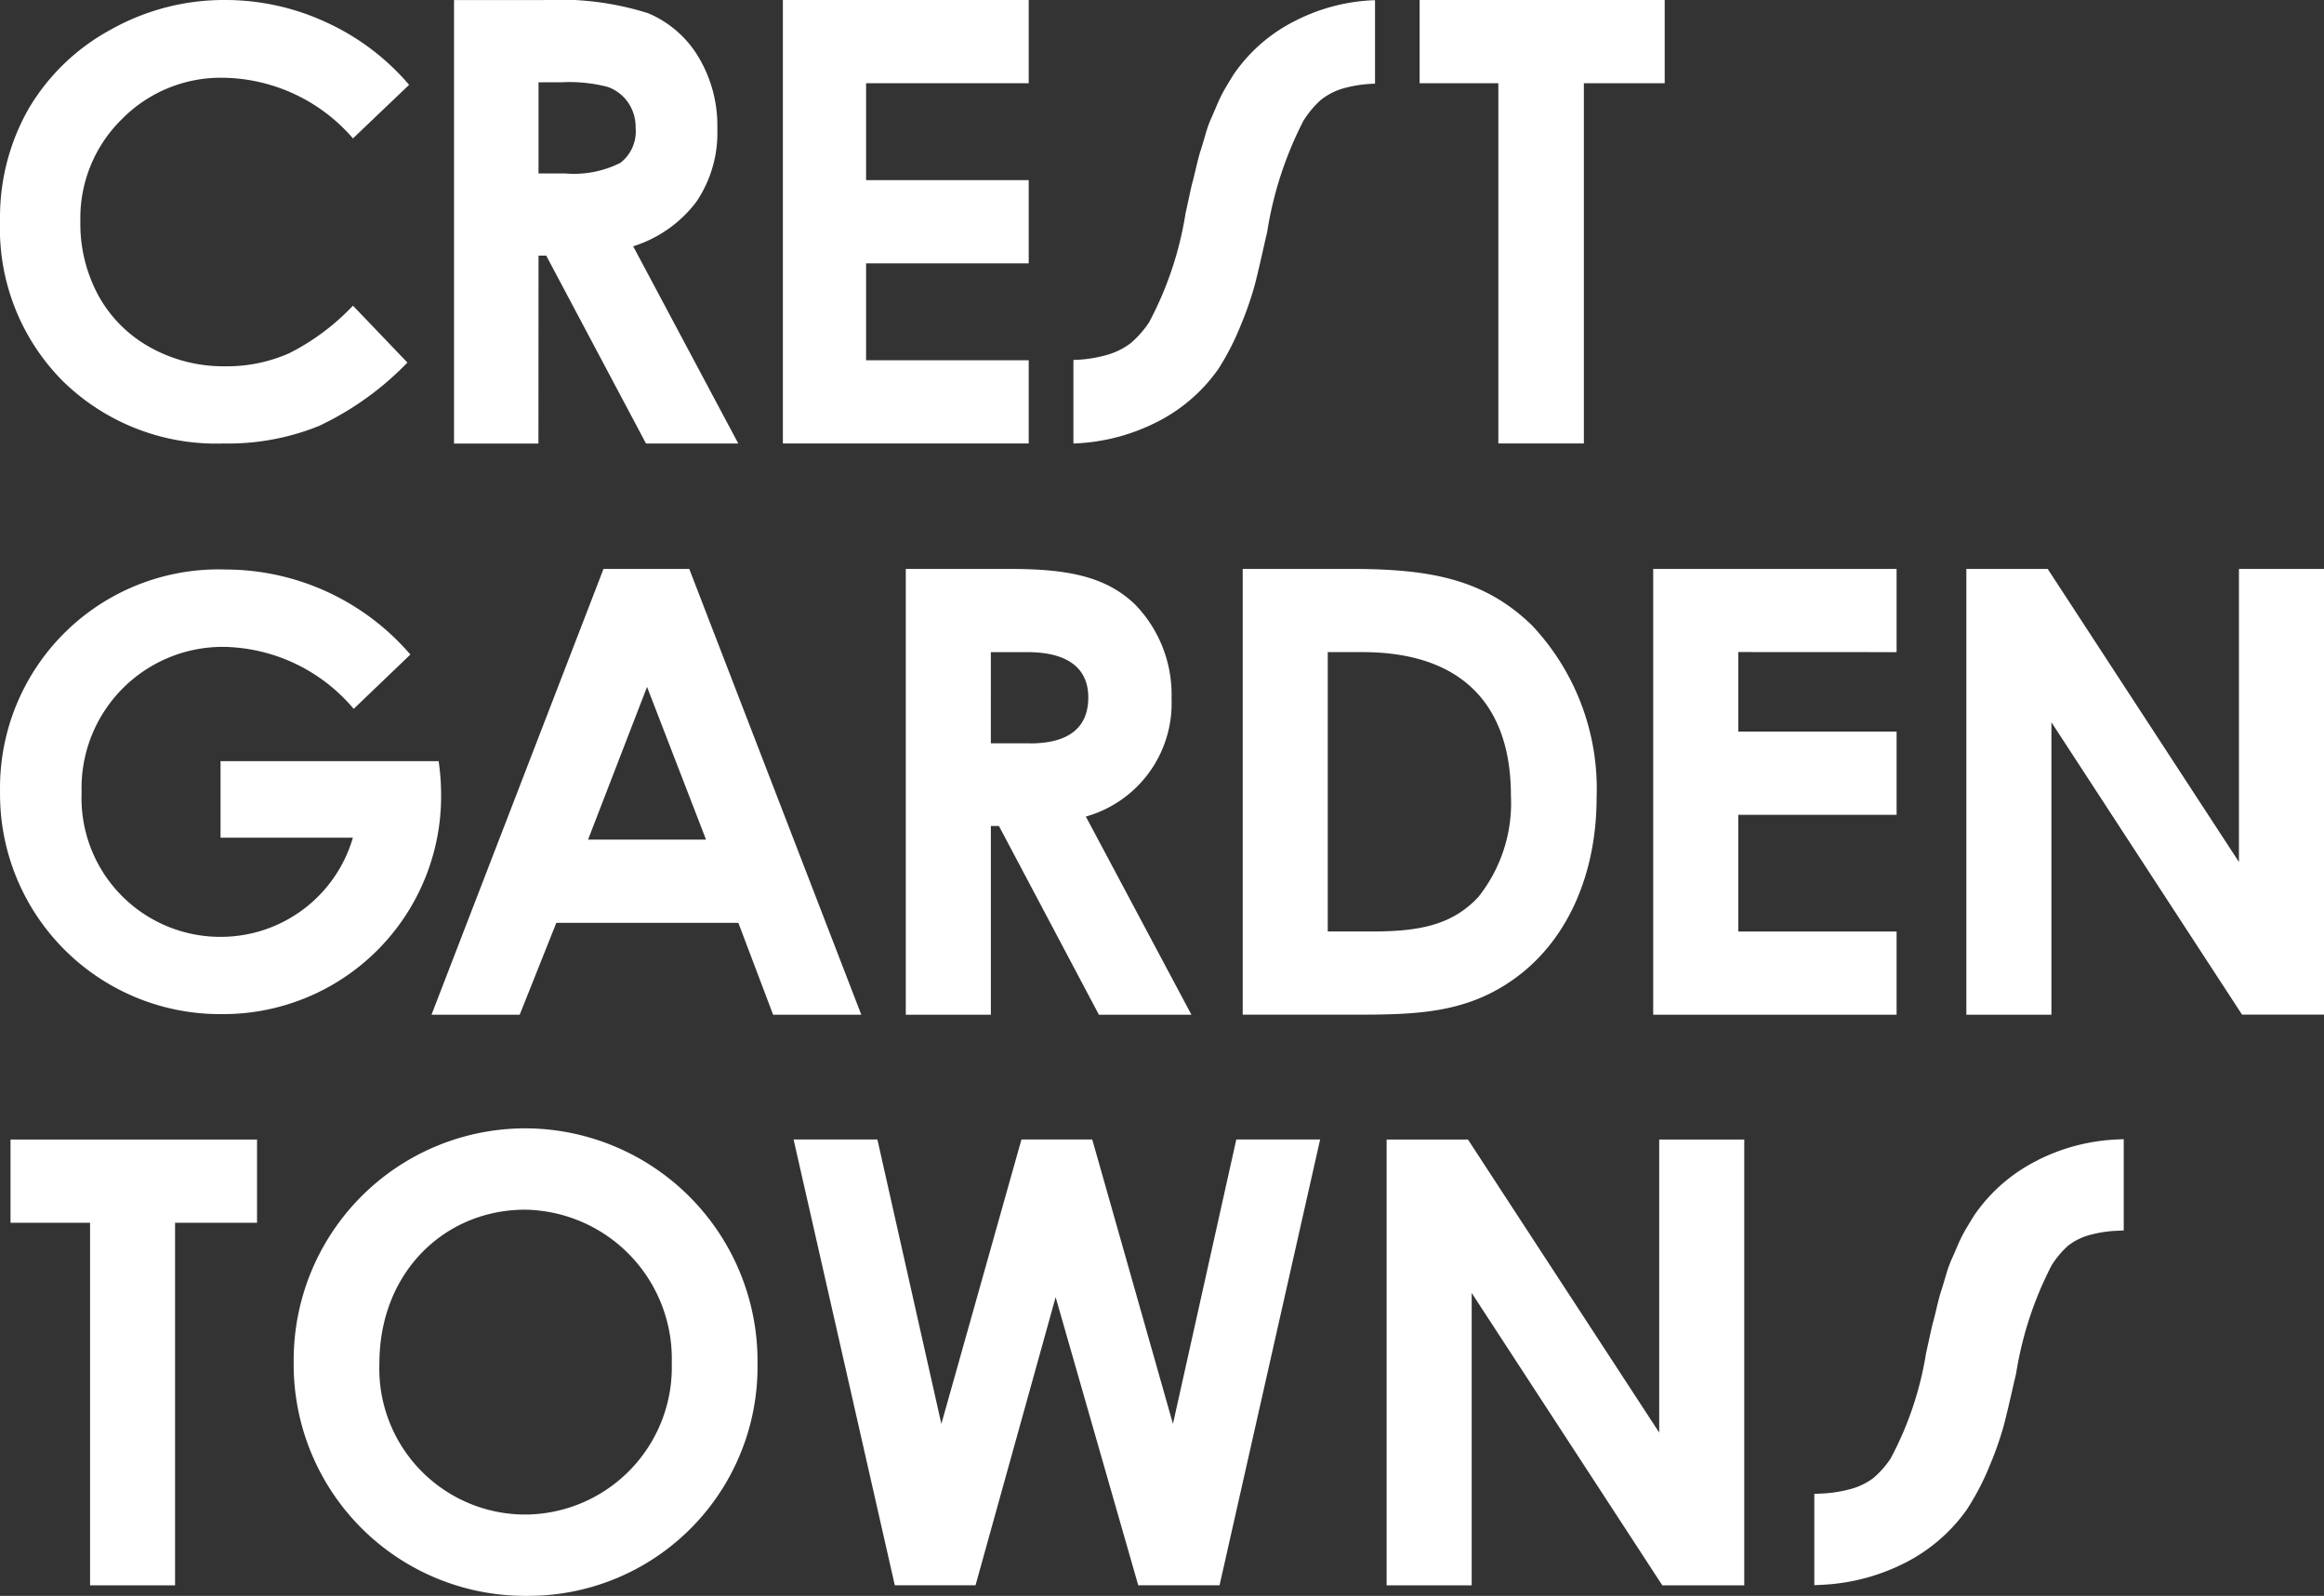
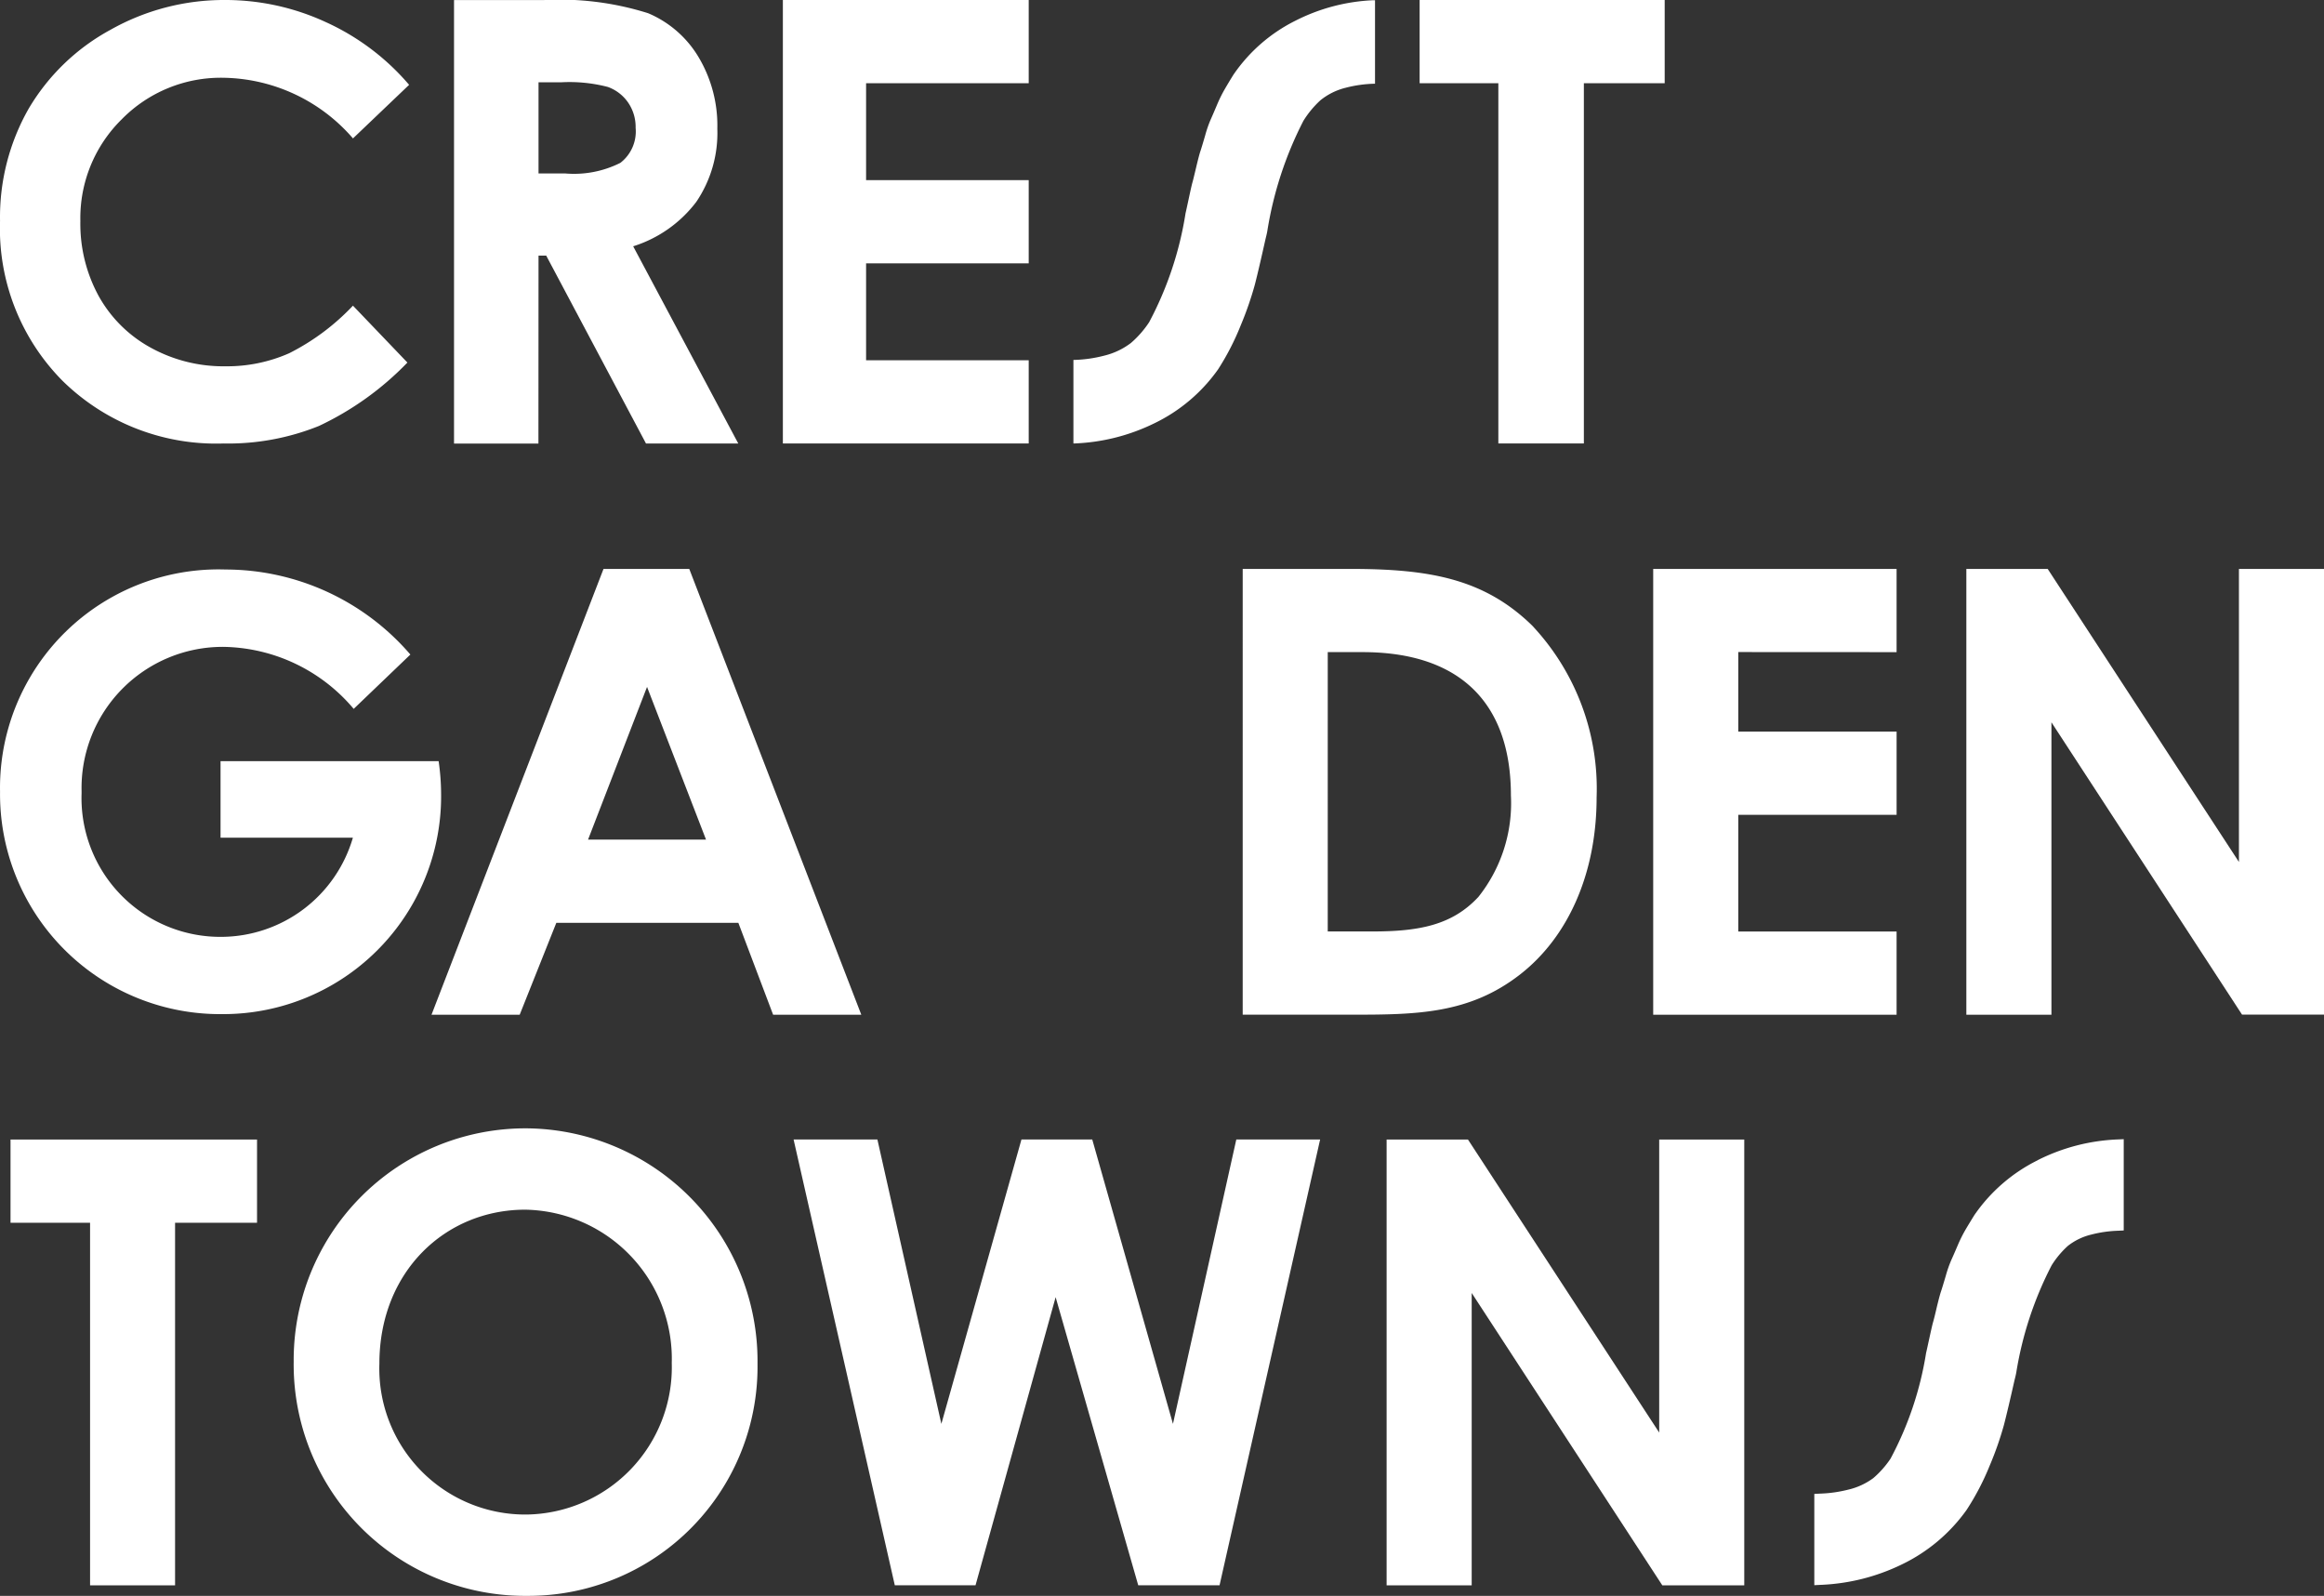
<svg xmlns="http://www.w3.org/2000/svg" width="116.854" height="80.249" viewBox="0 0 116.854 80.249">
  <rect x="0" y="0" width="116.854" height="80.249" fill="#333333" stroke="none" />
  <defs>
    <clipPath id="clip-path">
      <path id="Path_4" data-name="Path 4" d="M0-72.391H116.854V-152.64H0Z" transform="translate(0 152.64)" fill="#fff" />
    </clipPath>
  </defs>
  <g id="Group_2059" data-name="Group 2059" transform="translate(0 152.64)">
    <g id="Group_1" data-name="Group 1" transform="translate(21.701 -124.031)">
      <path id="Path_1" data-name="Path 1" d="M-11.688,0H-16l-8.648,22.416h4.434l1.842-4.621H-9.22l1.748,4.621h4.434Zm-5.089,13.612,2.966-7.68,2.966,7.68Z" transform="translate(24.644)" fill="#fff" />
    </g>
    <g id="Group_4" data-name="Group 4" transform="translate(0 -152.64)" clip-path="url(#clip-path)">
      <g id="Group_2" data-name="Group 2" transform="translate(45.544 28.609)">
-         <path id="Path_2" data-name="Path 2" d="M-12.054-5.858a6.5,6.5,0,0,0-1.811-4.683c-1.5-1.467-3.5-1.811-6.338-1.811h-5.214V10.064h4.278V.573h.405l5.027,9.491h4.652L-16.363.1a5.918,5.918,0,0,0,4.308-5.963m-7.118,2.279h-1.967V-8.168H-19.3c2.029,0,3.06.812,3.06,2.279,0,1.53-1,2.31-2.934,2.31" transform="translate(25.417 12.352)" fill="#fff" />
-       </g>
+         </g>
      <g id="Group_3" data-name="Group 3" transform="translate(62.484 28.608)">
        <path id="Path_3" data-name="Path 3" d="M-16.053-10.364A11.981,11.981,0,0,0-19.3-19.012c-2.435-2.373-5.213-2.842-9.148-2.842h-5.4V.562h5.463c3.278,0,5.931-.032,8.492-2.029,2.4-1.873,3.84-5.058,3.84-8.9m-5.963,5.027c-1.311,1.4-2.967,1.717-5.307,1.717h-2.249V-17.67h1.749c4.869,0,7.461,2.529,7.461,7.212a7.573,7.573,0,0,1-1.654,5.121" transform="translate(33.849 21.854)" fill="#fff" />
      </g>
    </g>
    <g id="Group_5" data-name="Group 5" transform="translate(83.125 -124.031)">
      <path id="Path_5" data-name="Path 5" d="M-11.04-3.774V-7.958H-23.278V14.458H-11.04V10.275H-19V4.406h7.961V.222H-19v-4Z" transform="translate(23.278 7.958)" fill="#fff" />
    </g>
    <g id="Group_6" data-name="Group 6" transform="translate(98.871 -124.031)">
      <path id="Path_6" data-name="Path 6" d="M-12.364,0V14.736L-21.98,0h-4.09V22.416h4.278V7.712l9.584,14.7h4.121V0Z" transform="translate(26.07)" fill="#fff" />
    </g>
    <g id="Group_8" data-name="Group 8" transform="translate(0 -152.64)" clip-path="url(#clip-path)">
      <g id="Group_7" data-name="Group 7" transform="translate(0 28.638)">
        <path id="Path_7" data-name="Path 7" d="M0-10.1A11.063,11.063,0,0,0,11.162,1.067a10.956,10.956,0,0,0,11.015-11.1,11.75,11.75,0,0,0-.124-1.62H11.087v3.847h6.655a6.92,6.92,0,0,1-6.611,4.988A6.981,6.981,0,0,1,4.1-10.038c0-.032,0-.063,0-.1A7.1,7.1,0,0,1,11.25-17.4a8.727,8.727,0,0,1,6.532,3.118l2.85-2.732A12.269,12.269,0,0,0,11.34-21.29,10.986,10.986,0,0,0,0-10.127H0v.006c0,.007,0,.015,0,.023" transform="translate(0.002 21.29)" fill="#fff" />
      </g>
    </g>
    <g id="Group_9" data-name="Group 9" transform="translate(0.529 -95.338)">
      <path id="Path_9" data-name="Path 9" d="M0-3.774H4V14.458H8.274V-3.774h4.121V-7.958H0Z" transform="translate(0 7.958)" fill="#fff" />
    </g>
    <g id="Group_11" data-name="Group 11" transform="translate(0 -152.64)" clip-path="url(#clip-path)">
      <g id="Group_10" data-name="Group 10" transform="translate(14.767 56.739)">
        <path id="Path_10" data-name="Path 10" d="M-10.533,0A11.653,11.653,0,0,0-22.21,11.739a11.634,11.634,0,0,0,11.739,11.77A11.521,11.521,0,0,0,1.112,11.833,11.705,11.705,0,0,0-10.533,0m.032,19.42a7.341,7.341,0,0,1-7.4-7.587c0-4.621,3.309-7.743,7.337-7.743A7.5,7.5,0,0,1-3.2,11.8,7.408,7.408,0,0,1-10.5,19.42" transform="translate(22.21)" fill="#fff" />
      </g>
    </g>
    <g id="Group_12" data-name="Group 12" transform="translate(39.903 -95.338)">
      <path id="Path_12" data-name="Path 12" d="M-17.208-12.9l-4.058-14.3h-3.56l-4.027,14.3-3.216-14.3h-4.214l5.089,22.416h4.059l4.028-14.487,4.153,14.487h4.089L-9.808-27.2h-4.215Z" transform="translate(36.283 27.198)" fill="#fff" />
    </g>
    <g id="Group_13" data-name="Group 13" transform="translate(69.721 -95.338)">
      <path id="Path_13" data-name="Path 13" d="M-12.364-13.293-21.98-28.028h-4.09V-5.612h4.278v-14.7l9.584,14.7h4.121V-28.028h-4.277Z" transform="translate(26.07 28.028)" fill="#fff" />
    </g>
    <g id="Group_18" data-name="Group 18" transform="translate(0 -152.64)" clip-path="url(#clip-path)">
      <g id="Group_14" data-name="Group 14" transform="translate(91.227 57.284)">
        <path id="Path_14" data-name="Path 14" d="M-10.133-.955a8.374,8.374,0,0,0-3.191,2.767c-.142.23-.292.474-.439.724a7.116,7.116,0,0,0-.389.781c-.126.295-.234.545-.33.755a6.262,6.262,0,0,0-.274.787c-.106.359-.182.611-.235.769s-.115.389-.215.8c-.1.436-.161.666-.19.765s-.087.351-.181.782-.149.685-.168.758a16.849,16.849,0,0,1-1.787,5.316,4.8,4.8,0,0,1-.869.981,3.417,3.417,0,0,1-1.258.579,6.572,6.572,0,0,1-1.415.2l-.292.014v4.59l.322-.016a10.254,10.254,0,0,0,4.064-1.02,8.545,8.545,0,0,0,3.269-2.745,12.894,12.894,0,0,0,1.161-2.224,16.592,16.592,0,0,0,.719-2.052c.135-.522.309-1.26.532-2.252.05-.194.078-.321.089-.39A17.891,17.891,0,0,1-9.432,4.327a4.632,4.632,0,0,1,.811-.971,3.05,3.05,0,0,1,1.183-.573A6.153,6.153,0,0,1-6.1,2.59l.292-.014v-4.59L-6.135-2a9.782,9.782,0,0,0-4,1.042" transform="translate(21.365 2.014)" fill="#fff" />
      </g>
      <g id="Group_15" data-name="Group 15" transform="translate(53.969 0)">
        <path id="Path_15" data-name="Path 15" d="M-3.676-19.2a8.378,8.378,0,0,0,3.2-2.708v0A12.874,12.874,0,0,0,.666-24.128a16.872,16.872,0,0,0,.712-2.055c.135-.527.309-1.275.534-2.285.047-.188.075-.31.088-.39a18.452,18.452,0,0,1,1.817-5.552,4.93,4.93,0,0,1,.856-1.033,3.263,3.263,0,0,1,1.276-.63,6.339,6.339,0,0,1,1.393-.2l.075,0v-4.2l-.084,0a9.532,9.532,0,0,0-3.924,1.033A8.2,8.2,0,0,0,.293-36.72c-.143.231-.292.478-.438.73a6.986,6.986,0,0,0-.378.767c-.127.3-.237.558-.333.772a6.115,6.115,0,0,0-.265.769c-.107.369-.185.629-.239.792-.05.147-.114.392-.21.794-.106.449-.164.685-.194.788s-.086.349-.178.779q-.144.672-.168.769a17.372,17.372,0,0,1-1.832,5.481,5.022,5.022,0,0,1-.915,1.042A3.627,3.627,0,0,1-6.2-22.6a6.712,6.712,0,0,1-1.472.214l-.076,0v4.2l.084,0A9.965,9.965,0,0,0-3.676-19.2" transform="translate(7.752 40.484)" fill="#fff" />
      </g>
      <g id="Group_16" data-name="Group 16" transform="translate(0 0)">
        <path id="Path_16" data-name="Path 16" d="M-10.156-20.118A12.181,12.181,0,0,0-5.377-21,15.131,15.131,0,0,0-.93-24.188l-2.738-2.861a11.557,11.557,0,0,1-3.205,2.392A7.724,7.724,0,0,1-10.09-24a7.575,7.575,0,0,1-3.75-.938,6.629,6.629,0,0,1-2.609-2.587,7.572,7.572,0,0,1-.925-3.771,6.966,6.966,0,0,1,2.086-5.13,6.977,6.977,0,0,1,5.129-2.082,8.764,8.764,0,0,1,6.492,3.049l2.823-2.694a12.041,12.041,0,0,0-4.193-3.156,12.031,12.031,0,0,0-5.059-1.11,11.621,11.621,0,0,0-5.767,1.5,10.7,10.7,0,0,0-4.113,3.969,11.021,11.021,0,0,0-1.437,5.643,10.871,10.871,0,0,0,3.155,8.05,11.011,11.011,0,0,0,8.1,3.138" transform="translate(21.415 42.419)" fill="#fff" />
      </g>
      <g id="Group_17" data-name="Group 17" transform="translate(22.834 0)">
        <path id="Path_17" data-name="Path 17" d="M-3.828-11.6h.387L1.575-2.154h4.64L.931-12.07a6.374,6.374,0,0,0,3.175-2.236,6.168,6.168,0,0,0,1.056-3.675A6.714,6.714,0,0,0,4.208-21.6a5.388,5.388,0,0,0-2.524-2.19,14.8,14.8,0,0,0-5.261-.661h-4.5v22.3h4.244Zm0-8.718h1.163a7.651,7.651,0,0,1,2.326.236A2.11,2.11,0,0,1,.675-19.3a2.164,2.164,0,0,1,.379,1.27,1.992,1.992,0,0,1-.767,1.764,5.185,5.185,0,0,1-2.787.532H-3.828Z" transform="translate(8.072 24.455)" fill="#fff" />
      </g>
    </g>
    <g id="Group_19" data-name="Group 19" transform="translate(71.381 -152.64)">
      <path id="Path_19" data-name="Path 19" d="M0,0V4.185H3.958V22.3h4.3V4.185h4.064V0Z" fill="#fff" />
    </g>
    <g id="Group_20" data-name="Group 20" transform="translate(39.364 -152.64)">
      <path id="Path_20" data-name="Path 20" d="M0,0V22.3H12.361V18.116H4.184V13.243h8.177V9.058H4.184V4.185h8.177V0Z" fill="#fff" />
    </g>
  </g>
</svg>